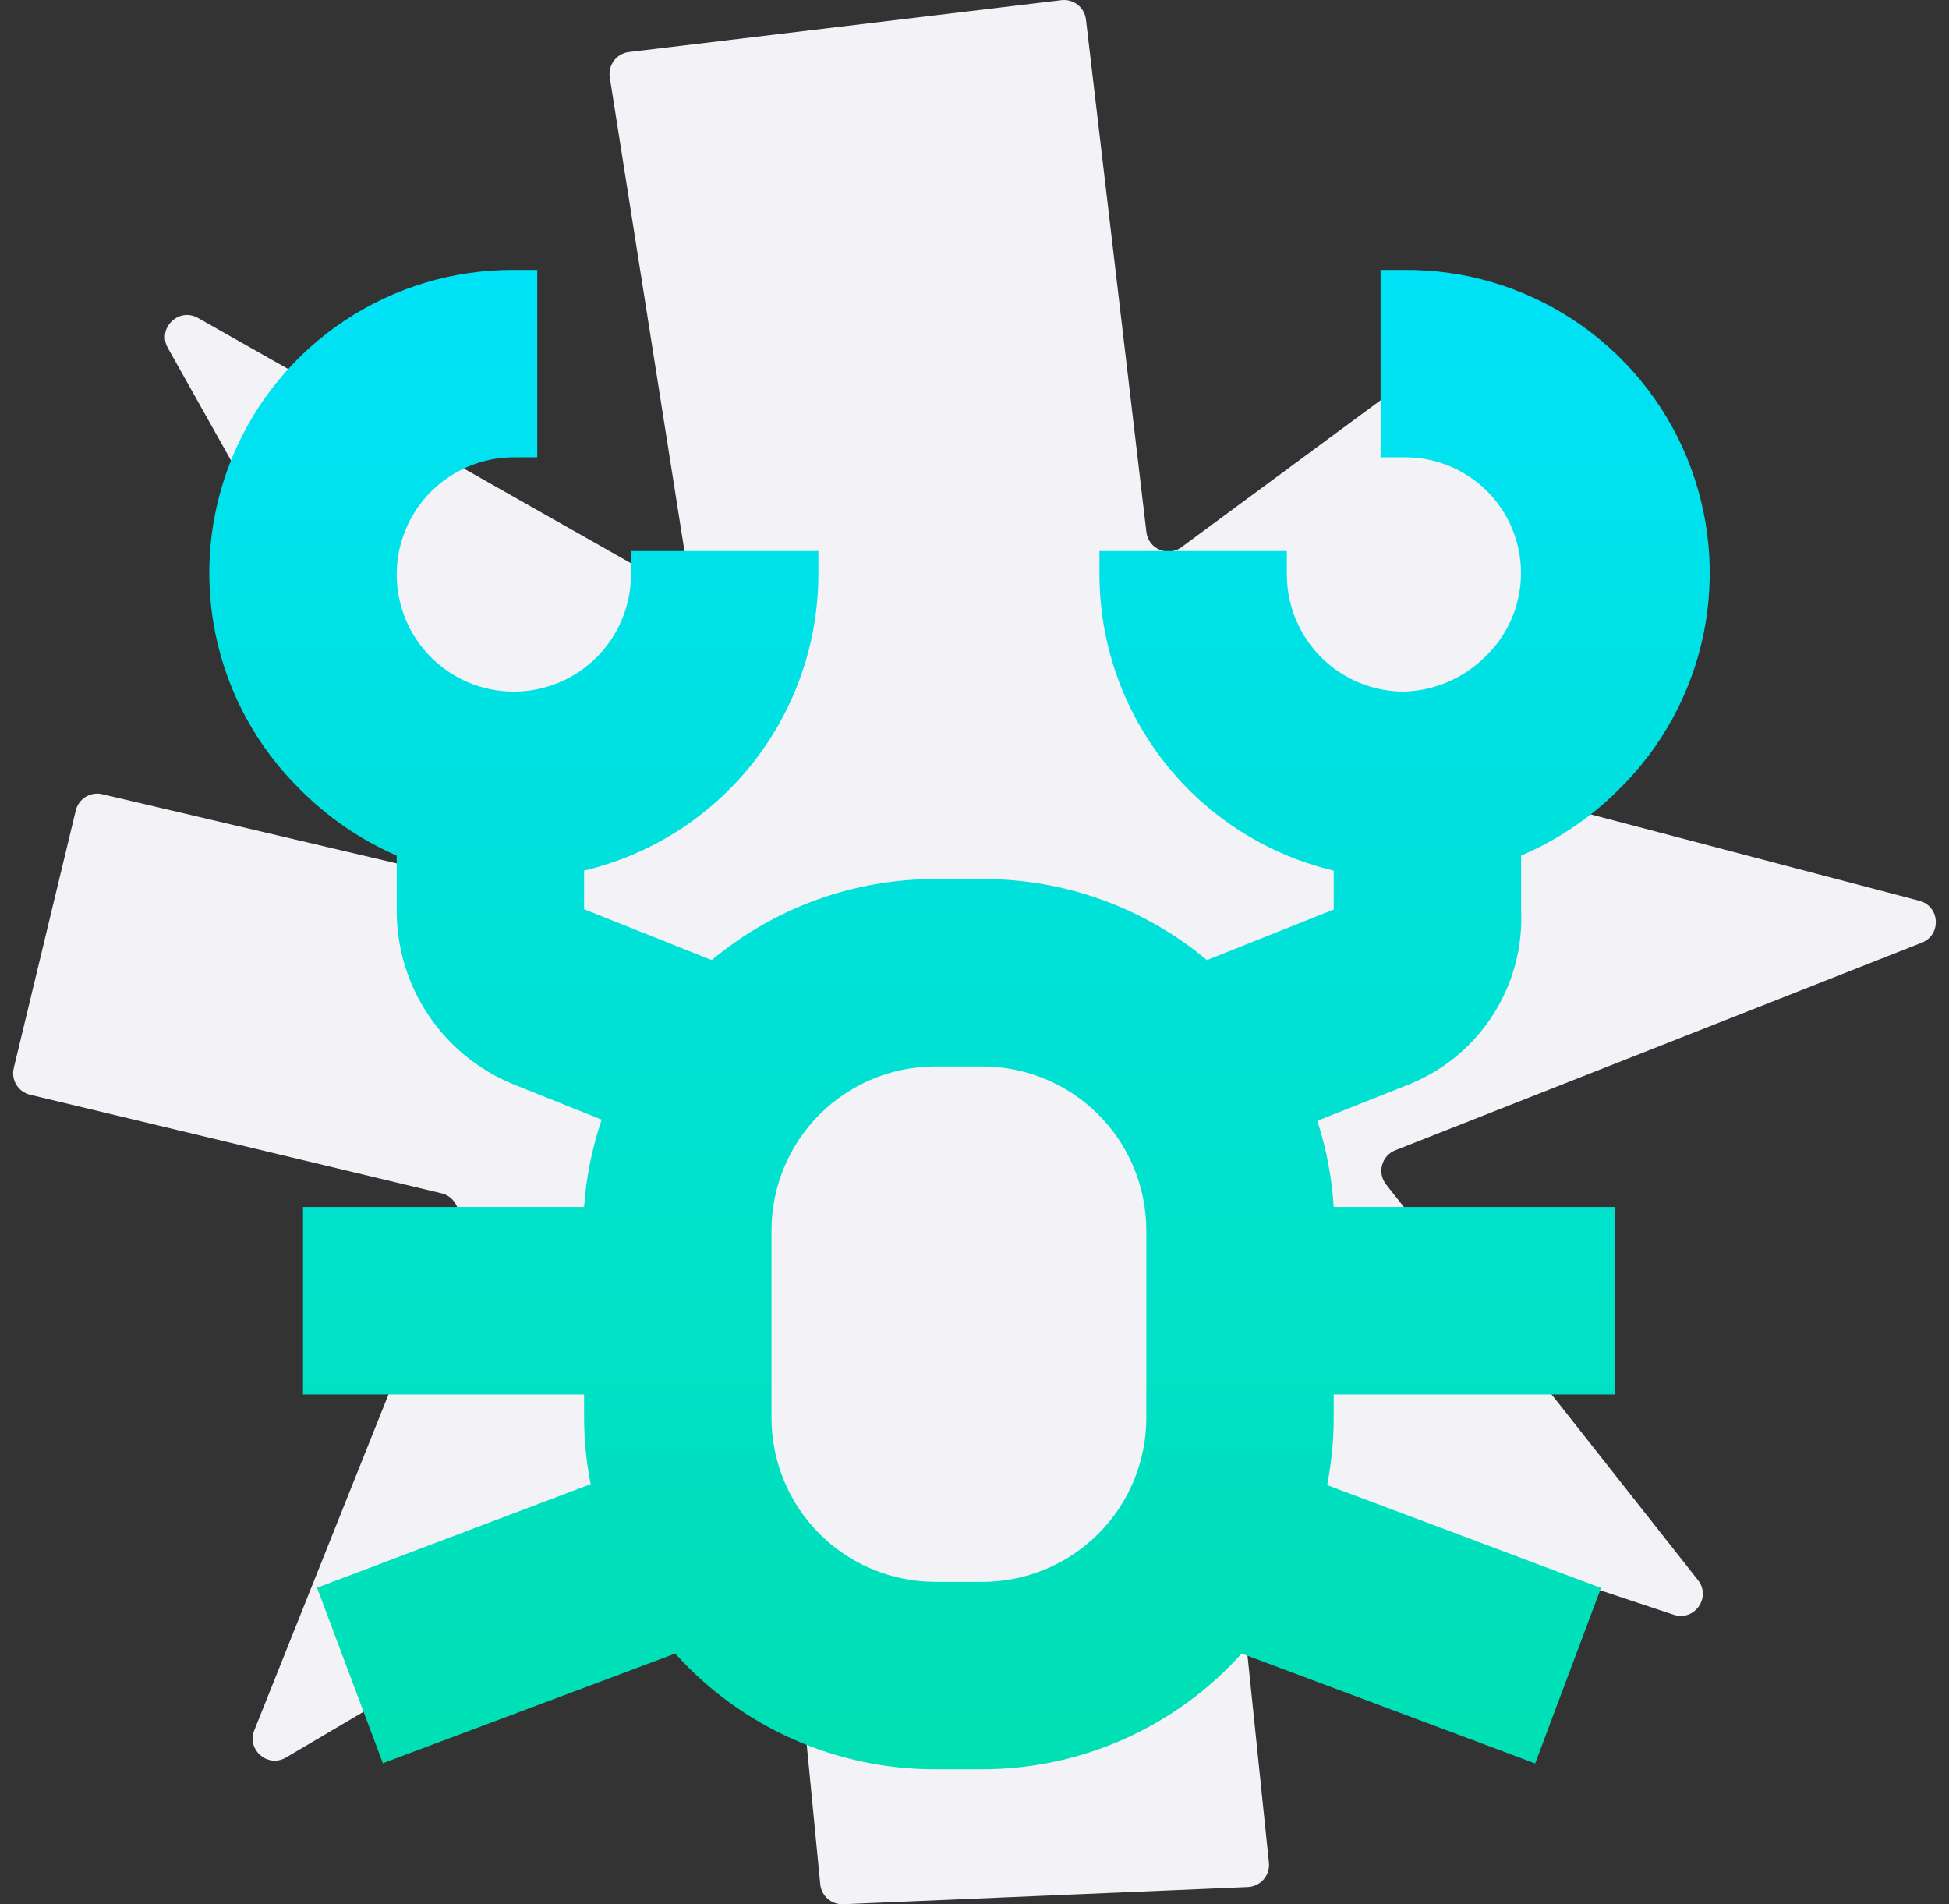
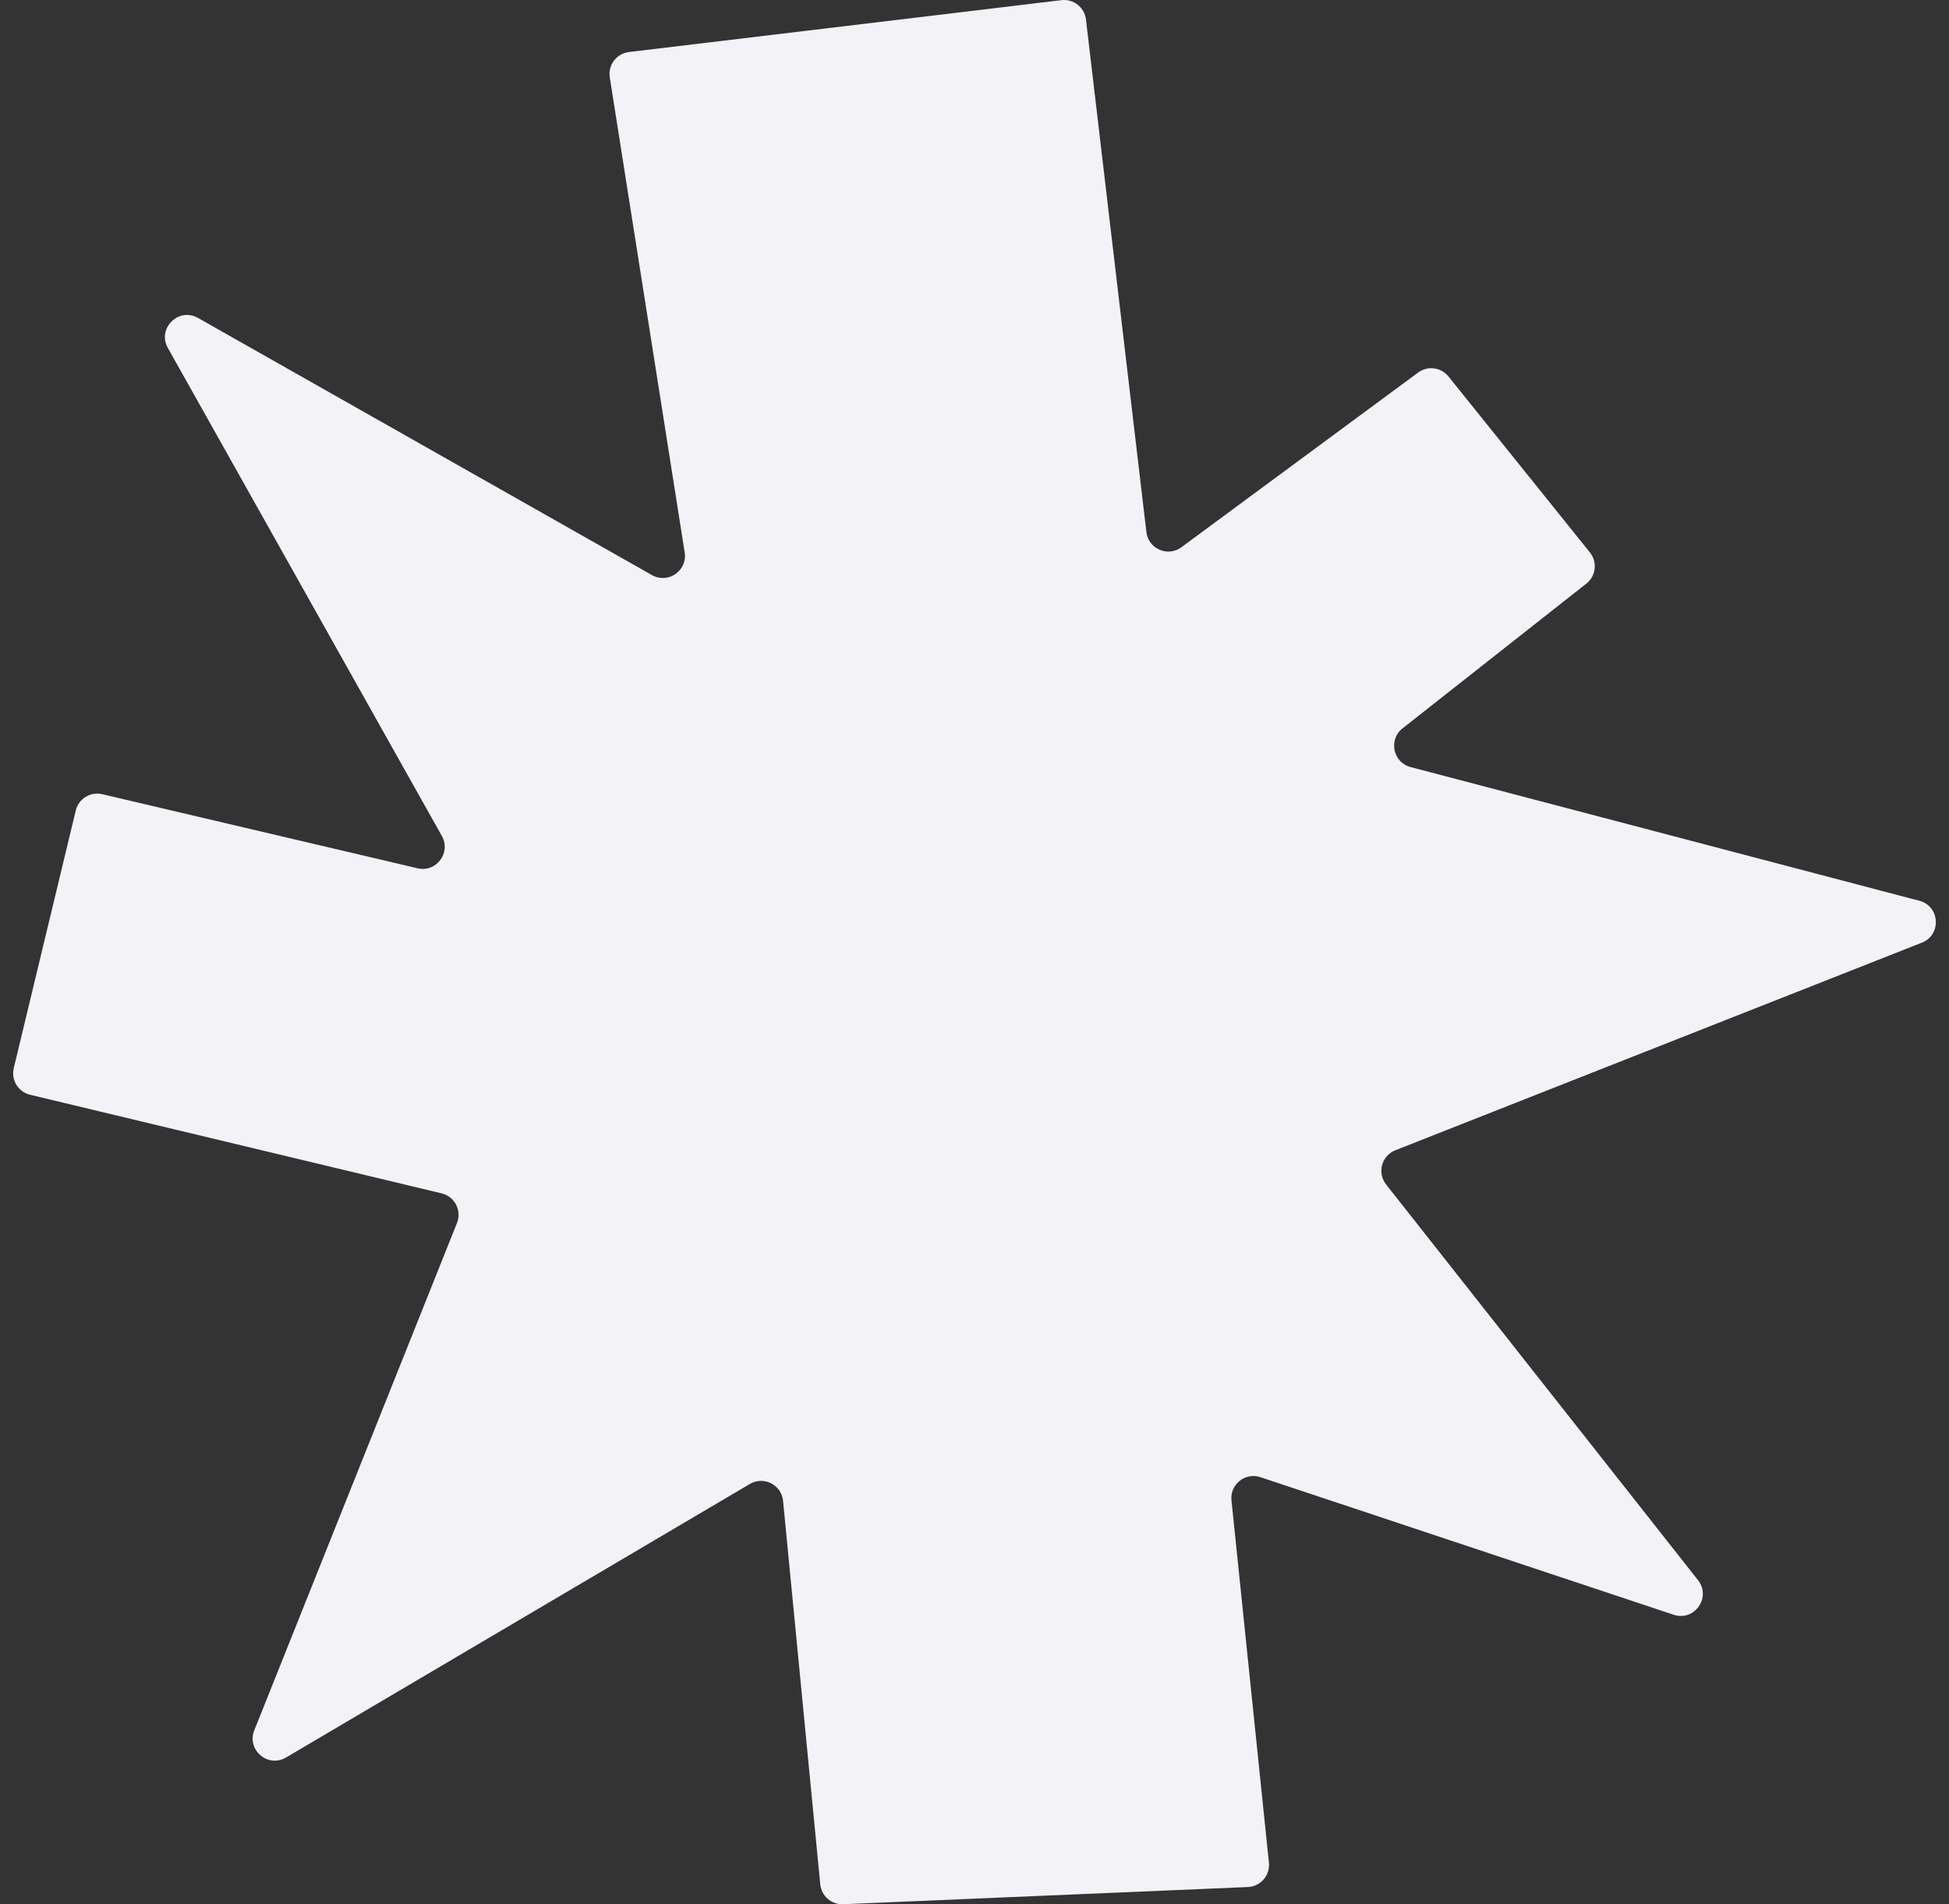
<svg xmlns="http://www.w3.org/2000/svg" width="130" height="127" viewBox="0 0 130 127" fill="none">
  <rect x="0" y="0" width="130" height="127" fill="#333333" stroke="none" />
  <path fill-rule="evenodd" clip-rule="evenodd" d="M29.473 55.755C30.1 56.872 29.1 58.202 27.852 57.909L6.821 52.968C6.033 52.782 5.242 53.269 5.053 54.056L0.918 71.237C0.728 72.028 1.215 72.824 2.007 73.013L29.456 79.589C30.33 79.798 30.814 80.733 30.481 81.567L16.962 115.399C16.441 116.704 17.867 117.928 19.077 117.214L50.018 98.97C50.946 98.423 52.128 99.025 52.231 100.097L54.712 125.67C54.787 126.448 55.458 127.032 56.24 126.999L83.235 125.852C84.083 125.816 84.725 125.073 84.638 124.229L82.14 100.066C82.03 99.002 83.055 98.179 84.07 98.517L111.636 107.693C113.023 108.155 114.163 106.532 113.258 105.384L92.454 78.996C91.843 78.221 92.152 77.076 93.07 76.715L128.189 62.87C129.514 62.348 129.4 60.438 128.024 60.076L94.088 51.158C92.912 50.849 92.596 49.329 93.551 48.577L105.811 38.922C106.455 38.415 106.561 37.481 106.048 36.843L96.614 25.108C96.119 24.493 95.227 24.377 94.591 24.846L78.802 36.497C77.892 37.168 76.597 36.606 76.465 35.484L72.434 1.3C72.338 0.491 71.605 -0.086 70.796 0.011L41.953 3.47C41.124 3.569 40.544 4.337 40.673 5.161L45.669 36.846C45.861 38.063 44.561 38.964 43.488 38.356L13.206 21.204C11.909 20.469 10.466 21.906 11.196 23.206L29.473 55.755Z" fill="#F3F2F7" />
-   <path d="M94.162 72.25C96.423 71.298 98.336 69.673 99.641 67.596C100.946 65.519 101.581 63.091 101.459 60.641V57.063C103.879 56.03 106.08 54.545 107.944 52.688C110.831 49.87 112.809 46.252 113.624 42.301C114.438 38.349 114.052 34.244 112.515 30.514C110.977 26.784 108.359 23.599 104.996 21.369C101.634 19.139 97.681 17.966 93.647 18.001H92.084V30.501H93.647C95.192 30.483 96.706 30.93 97.994 31.783C99.282 32.636 100.285 33.855 100.872 35.284C101.459 36.713 101.604 38.285 101.288 39.797C100.972 41.309 100.21 42.692 99.1 43.766C97.651 45.221 95.699 46.065 93.647 46.126C91.575 46.126 89.588 45.302 88.123 43.837C86.657 42.372 85.834 40.385 85.834 38.313V36.751H73.335V38.313C73.338 42.883 74.882 47.318 77.717 50.902C80.552 54.485 84.513 57.008 88.959 58.063V60.657L80.506 64.032C76.304 60.521 70.998 58.607 65.522 58.625H62.397C56.943 58.621 51.661 60.535 47.475 64.032L38.96 60.641V58.063C43.406 57.008 47.367 54.485 50.202 50.902C53.037 47.318 54.581 42.883 54.585 38.313V36.751H42.085V38.313C42.085 40.385 41.262 42.372 39.797 43.837C38.331 45.302 36.344 46.126 34.272 46.126C32.2 46.126 30.213 45.302 28.748 43.837C27.283 42.372 26.46 40.385 26.46 38.313C26.46 36.241 27.283 34.254 28.748 32.789C30.213 31.324 32.2 30.501 34.272 30.501H35.835V18.001H34.272C30.254 17.982 26.321 19.161 22.976 21.387C19.631 23.613 17.025 26.786 15.491 30.5C13.957 34.214 13.564 38.3 14.363 42.239C15.161 46.177 17.116 49.787 19.976 52.61C21.833 54.494 24.034 56.006 26.46 57.063V60.719C26.456 63.213 27.197 65.651 28.589 67.719C29.982 69.788 31.961 71.393 34.272 72.328L40.132 74.672C39.493 76.557 39.099 78.515 38.96 80.5H20.21V93H38.96V94.563C38.965 96.047 39.112 97.528 39.397 98.984L21.147 105.891L25.538 117.594L45.038 110.281C47.226 112.716 49.903 114.662 52.894 115.992C55.886 117.322 59.123 118.006 62.397 118H65.522C68.785 117.997 72.011 117.309 74.991 115.979C77.971 114.649 80.638 112.708 82.819 110.281L102.397 117.609L106.787 105.906L88.522 99.047C88.811 97.57 88.958 96.068 88.959 94.563V93H107.709V80.5H88.959C88.839 78.545 88.471 76.613 87.866 74.75L94.162 72.25ZM76.46 94.563C76.46 97.463 75.307 100.245 73.256 102.297C71.205 104.348 68.423 105.5 65.522 105.5H62.397C59.496 105.5 56.714 104.348 54.663 102.297C52.612 100.245 51.46 97.463 51.46 94.563V82.063C51.46 79.162 52.612 76.38 54.663 74.329C56.714 72.278 59.496 71.125 62.397 71.125H65.522C68.423 71.125 71.205 72.278 73.256 74.329C75.307 76.38 76.46 79.162 76.46 82.063V94.563Z" fill="url(#paint0_linear_1312_18605)" />
  <defs>
    <linearGradient id="paint0_linear_1312_18605" x1="64" y1="18" x2="64" y2="118" gradientUnits="userSpaceOnUse">
      <stop stop-color="#00E2F7" />
      <stop offset="1" stop-color="#00E0B3" />
    </linearGradient>
  </defs>
</svg>